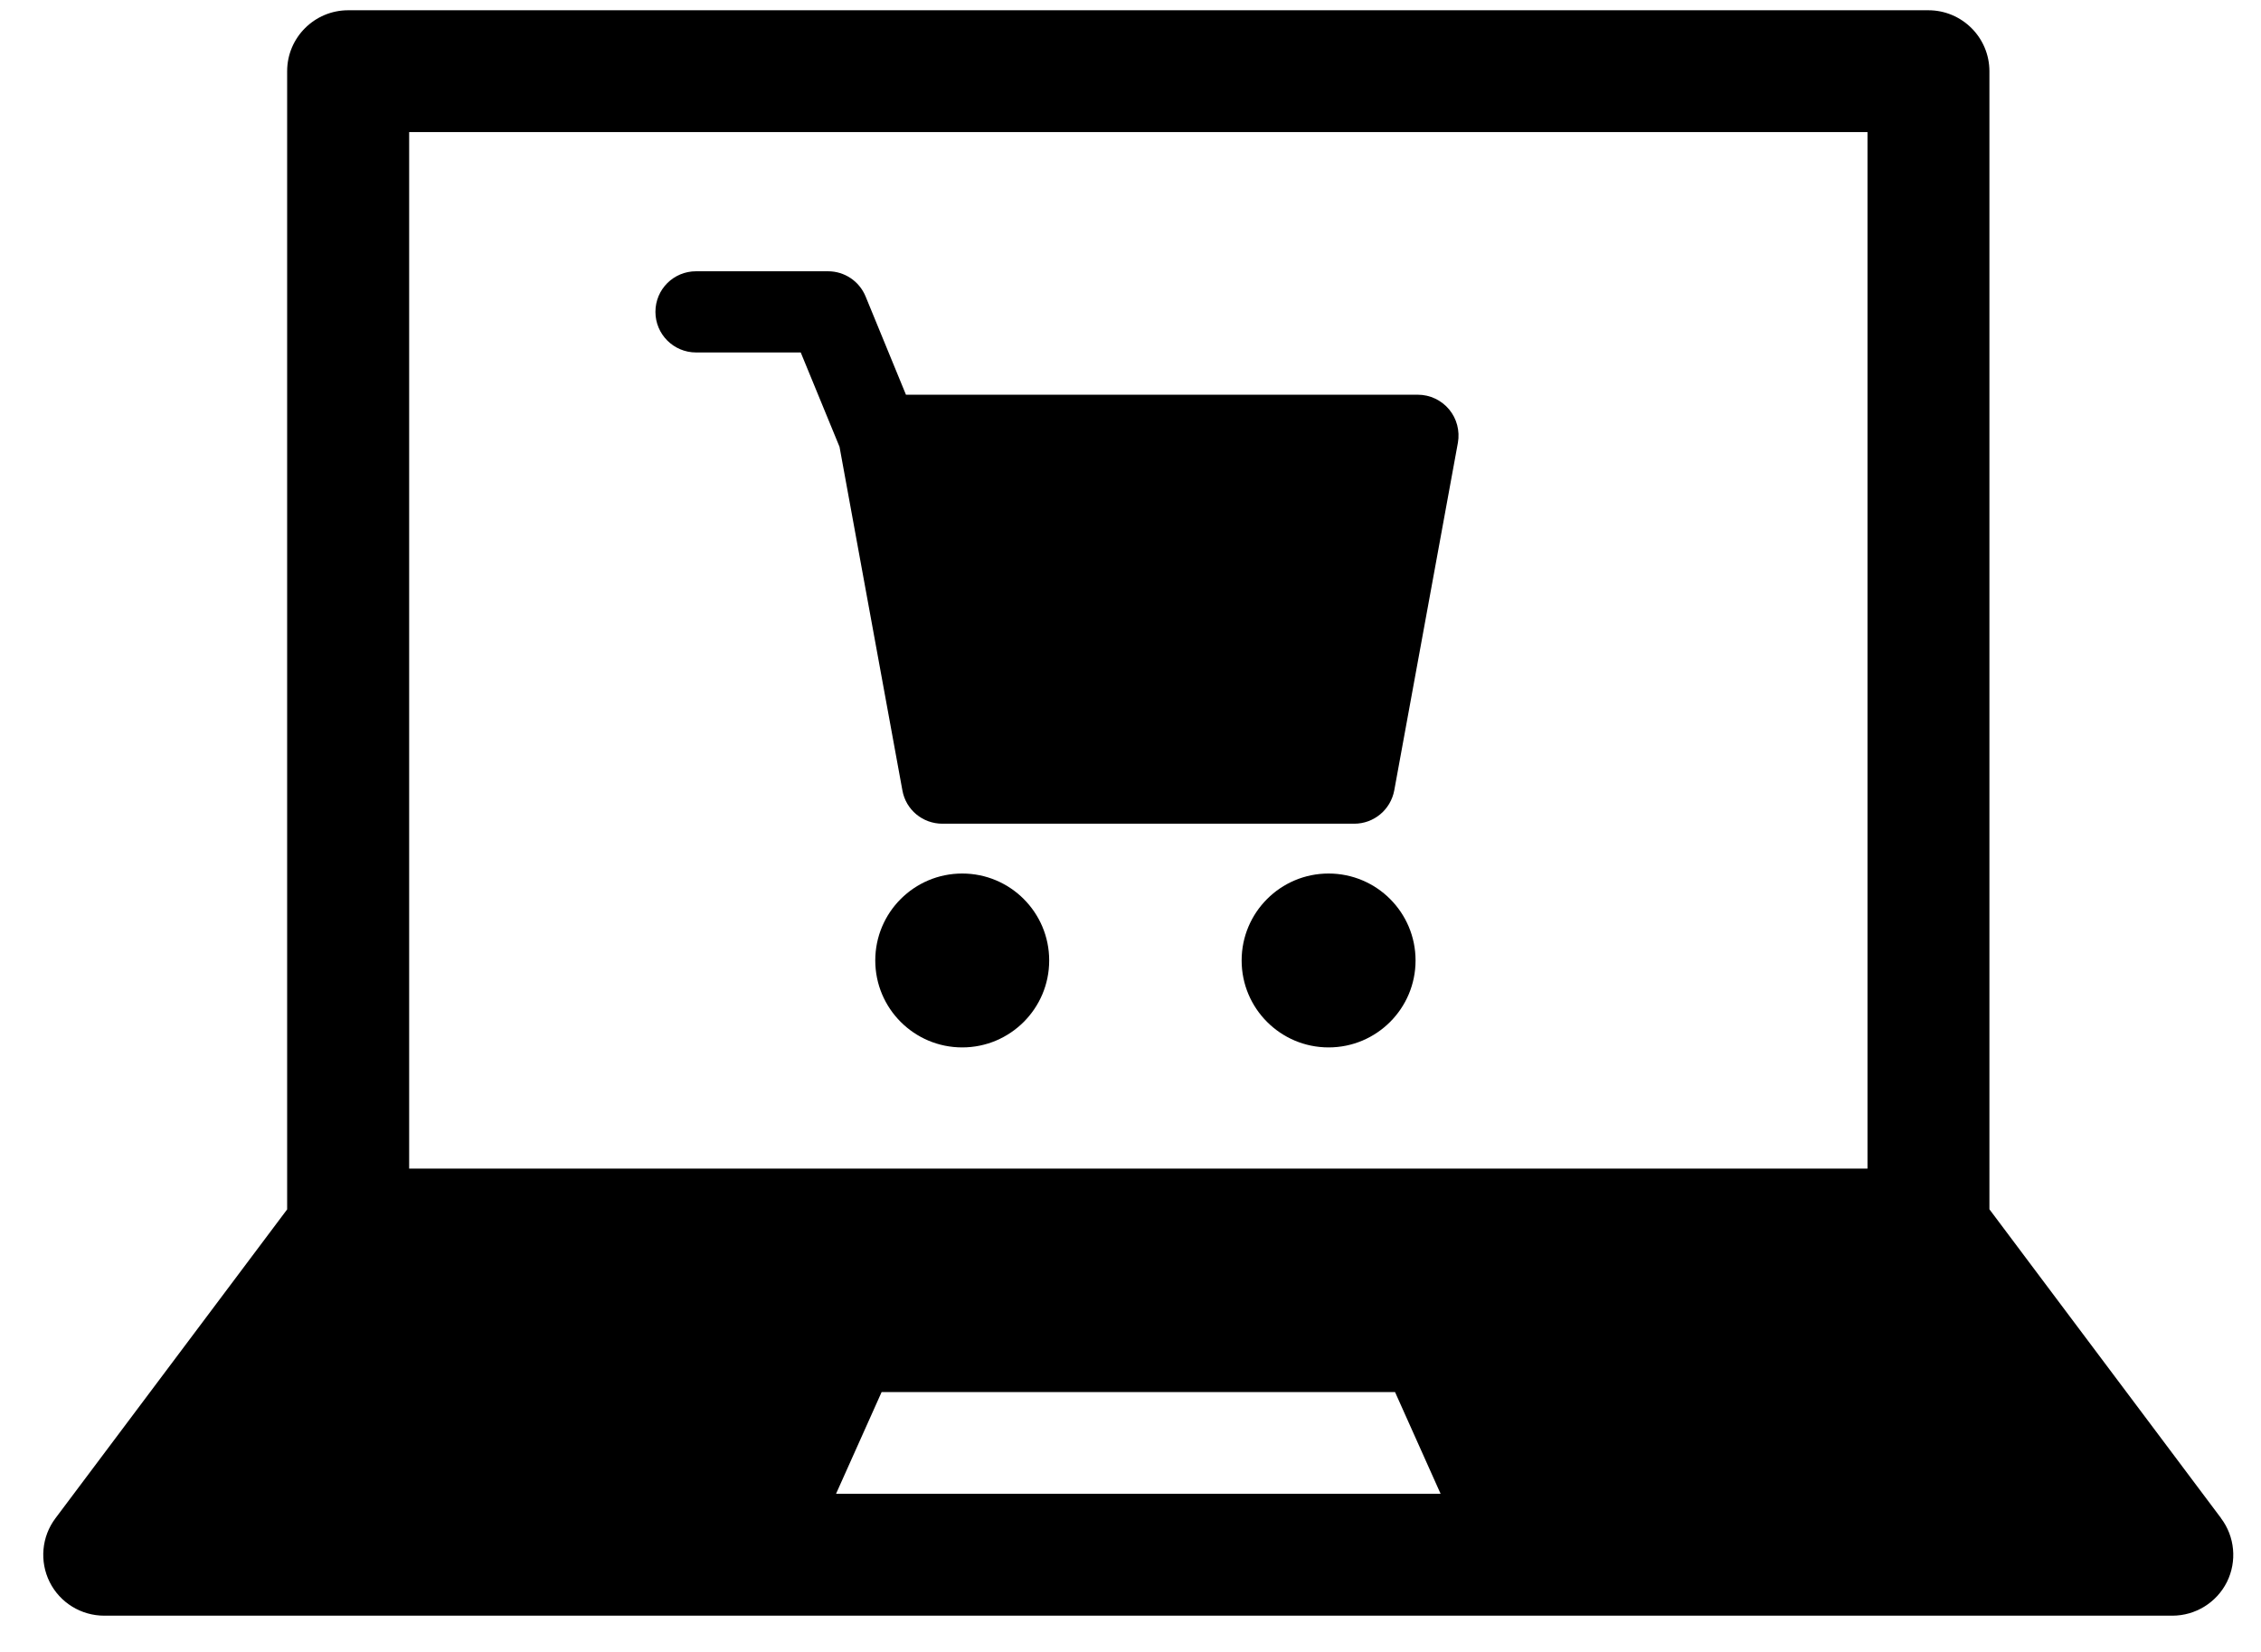
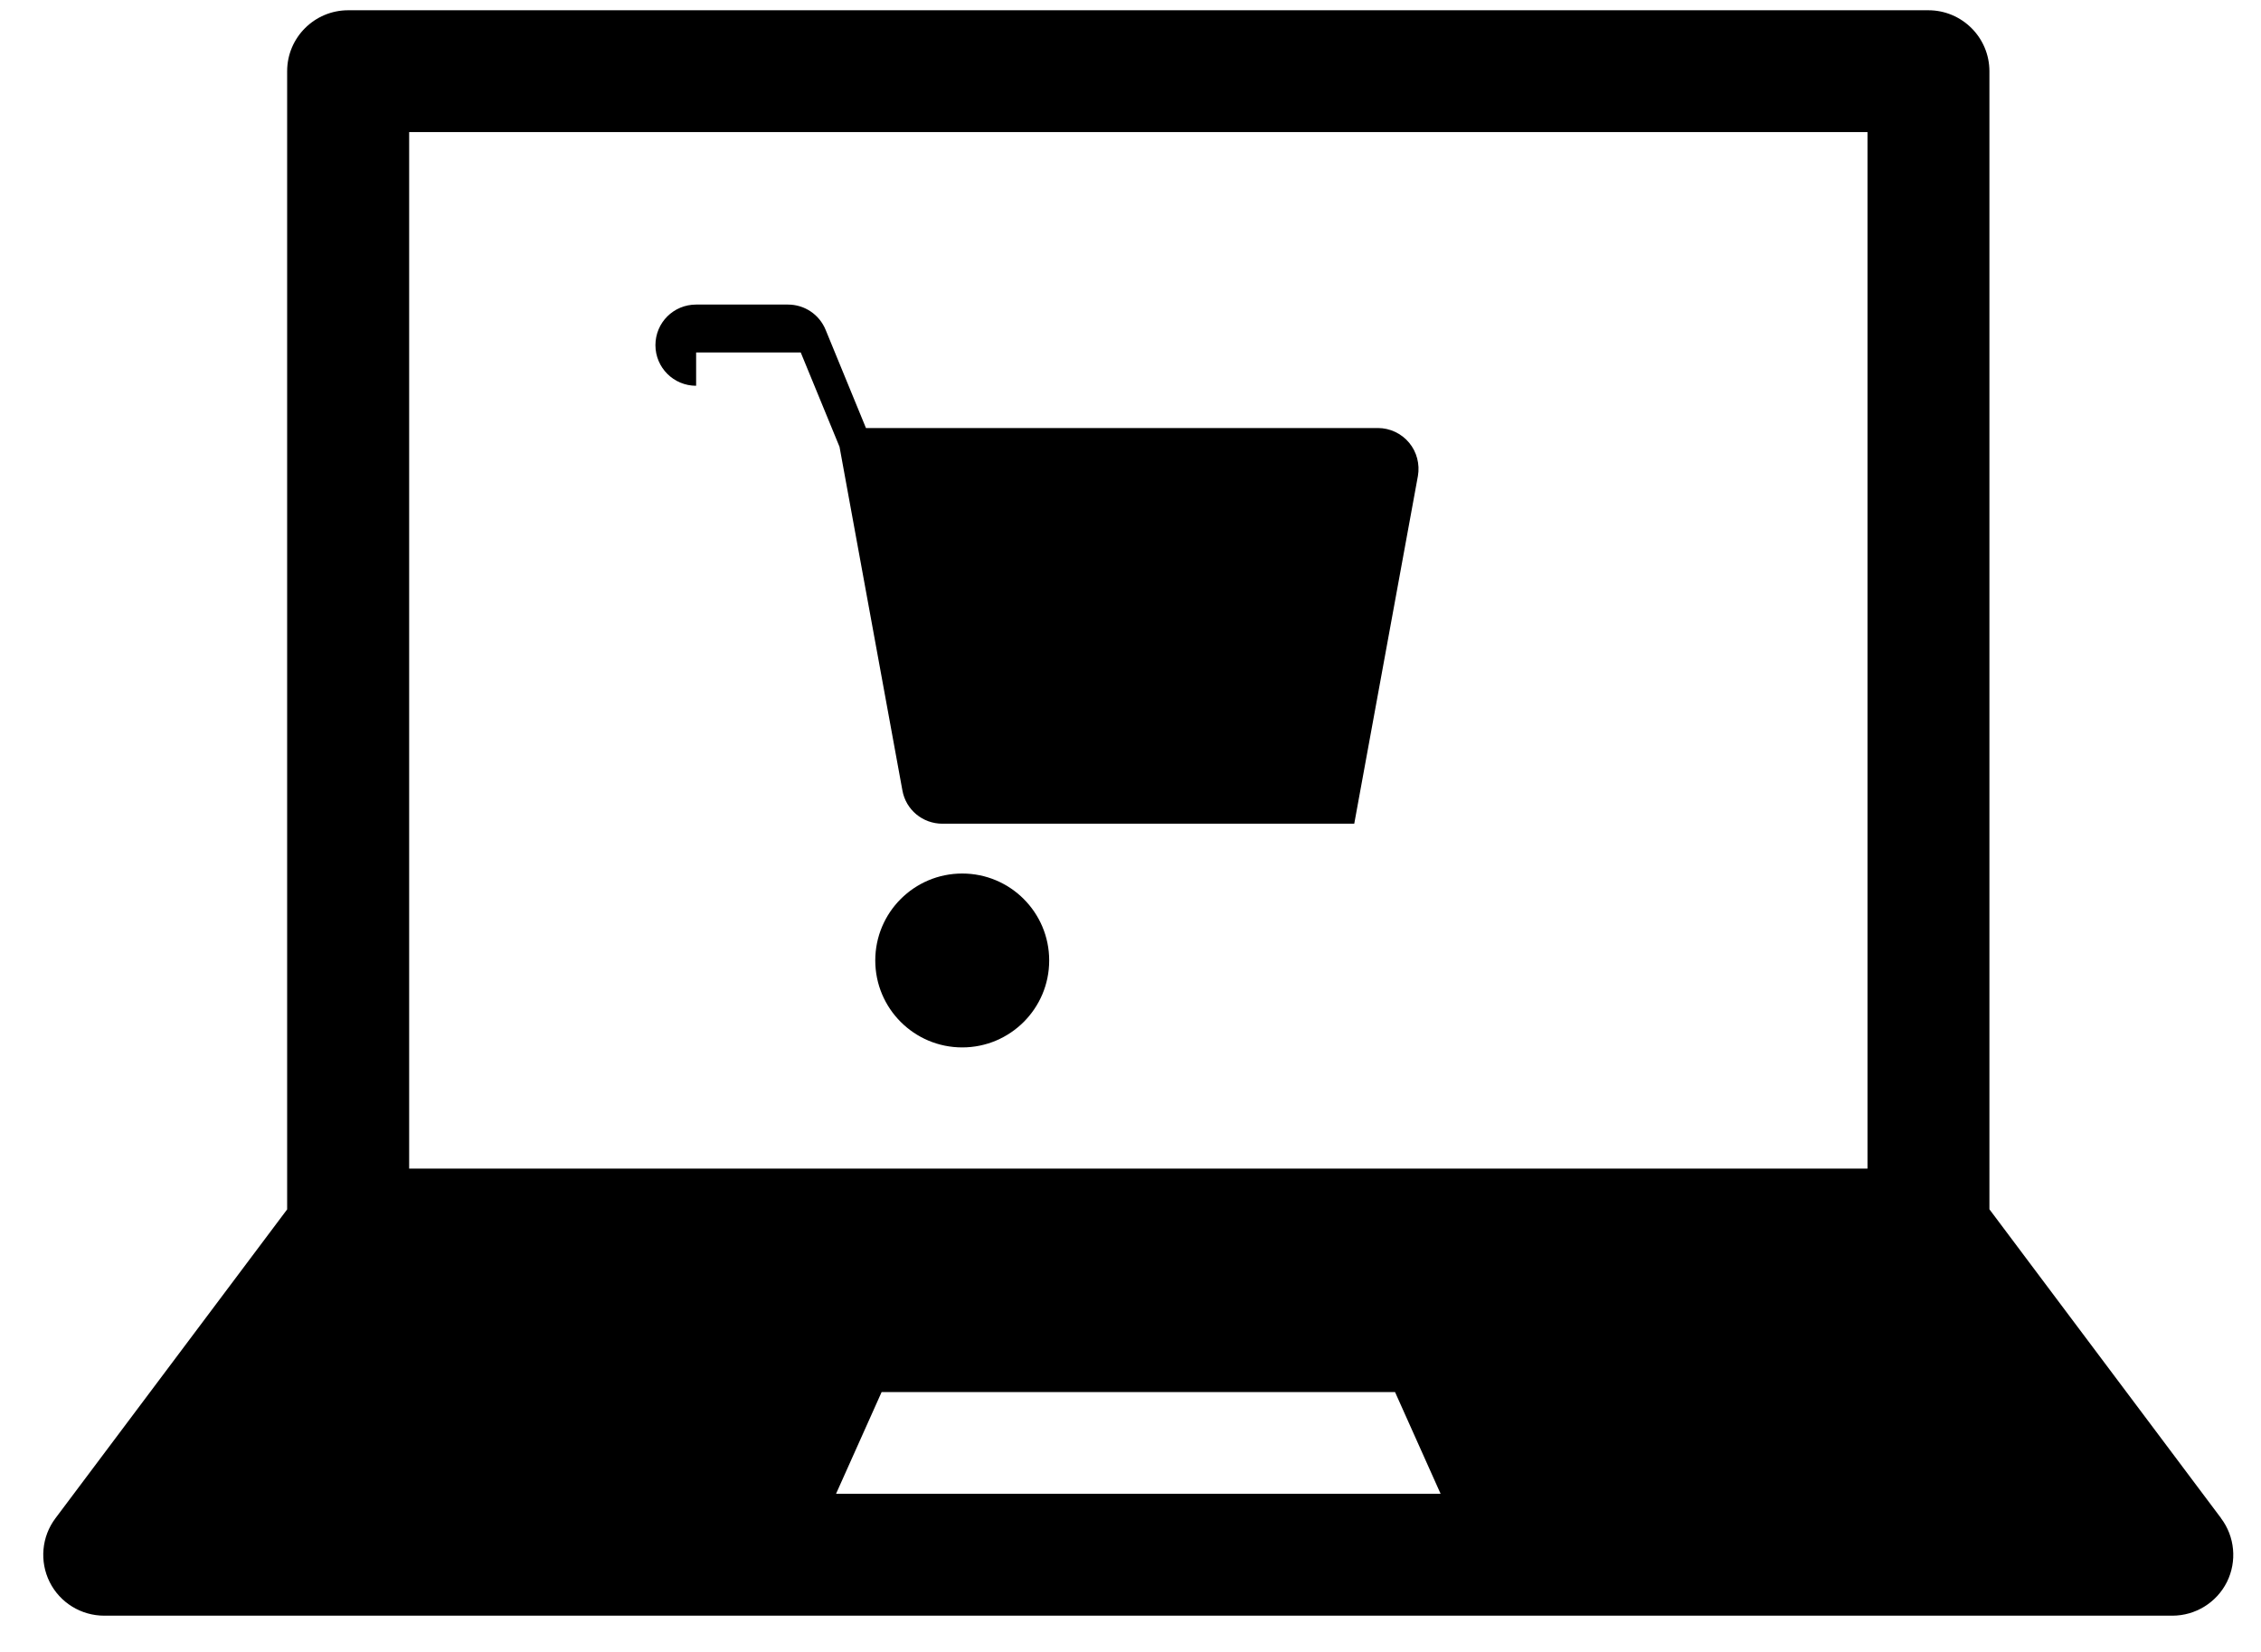
<svg xmlns="http://www.w3.org/2000/svg" width="26" height="19" viewBox="0 0 26 19">
  <g fill="none" fill-rule="evenodd">
    <g fill="currentColor" fill-rule="nonzero">
      <g transform="translate(-157 -627) translate(157 627)">
        <circle cx="11.065" cy="11.047" r="1" />
-         <circle cx="15.278" cy="11.047" r="1" />
-         <path d="M8.005 4.054h1.203l.446 1.085.723 3.952c.04.223.233.383.46.383h4.736c.225 0 .418-.16.46-.383l.732-3.999c.024-.136-.013-.278-.101-.383-.088-.106-.22-.169-.359-.169h-5.887l-.464-1.13c-.073-.177-.243-.29-.433-.29H8.005c-.26 0-.468.208-.468.467 0 .257.208.467.468.467z" />
+         <path d="M8.005 4.054h1.203l.446 1.085.723 3.952c.04.223.233.383.46.383h4.736l.732-3.999c.024-.136-.013-.278-.101-.383-.088-.106-.22-.169-.359-.169h-5.887l-.464-1.13c-.073-.177-.243-.29-.433-.29H8.005c-.26 0-.468.208-.468.467 0 .257.208.467.468.467z" />
        <path d="M25.541 17.462l-2.664-3.553V.82c0-.388-.315-.702-.702-.702H4.004c-.387 0-.702.314-.702.701V13.91L.638 17.462c-.16.212-.185.497-.067.734.119.238.362.387.628.387H24.98c.266 0 .509-.15.628-.387.118-.237.092-.523-.068-.734zm-15.927-.281l.524-1.17h5.904l.524 1.17H9.614zm11.861-3.74H4.705V1.519h16.77v11.922z" />
      </g>
    </g>
  </g>
</svg>